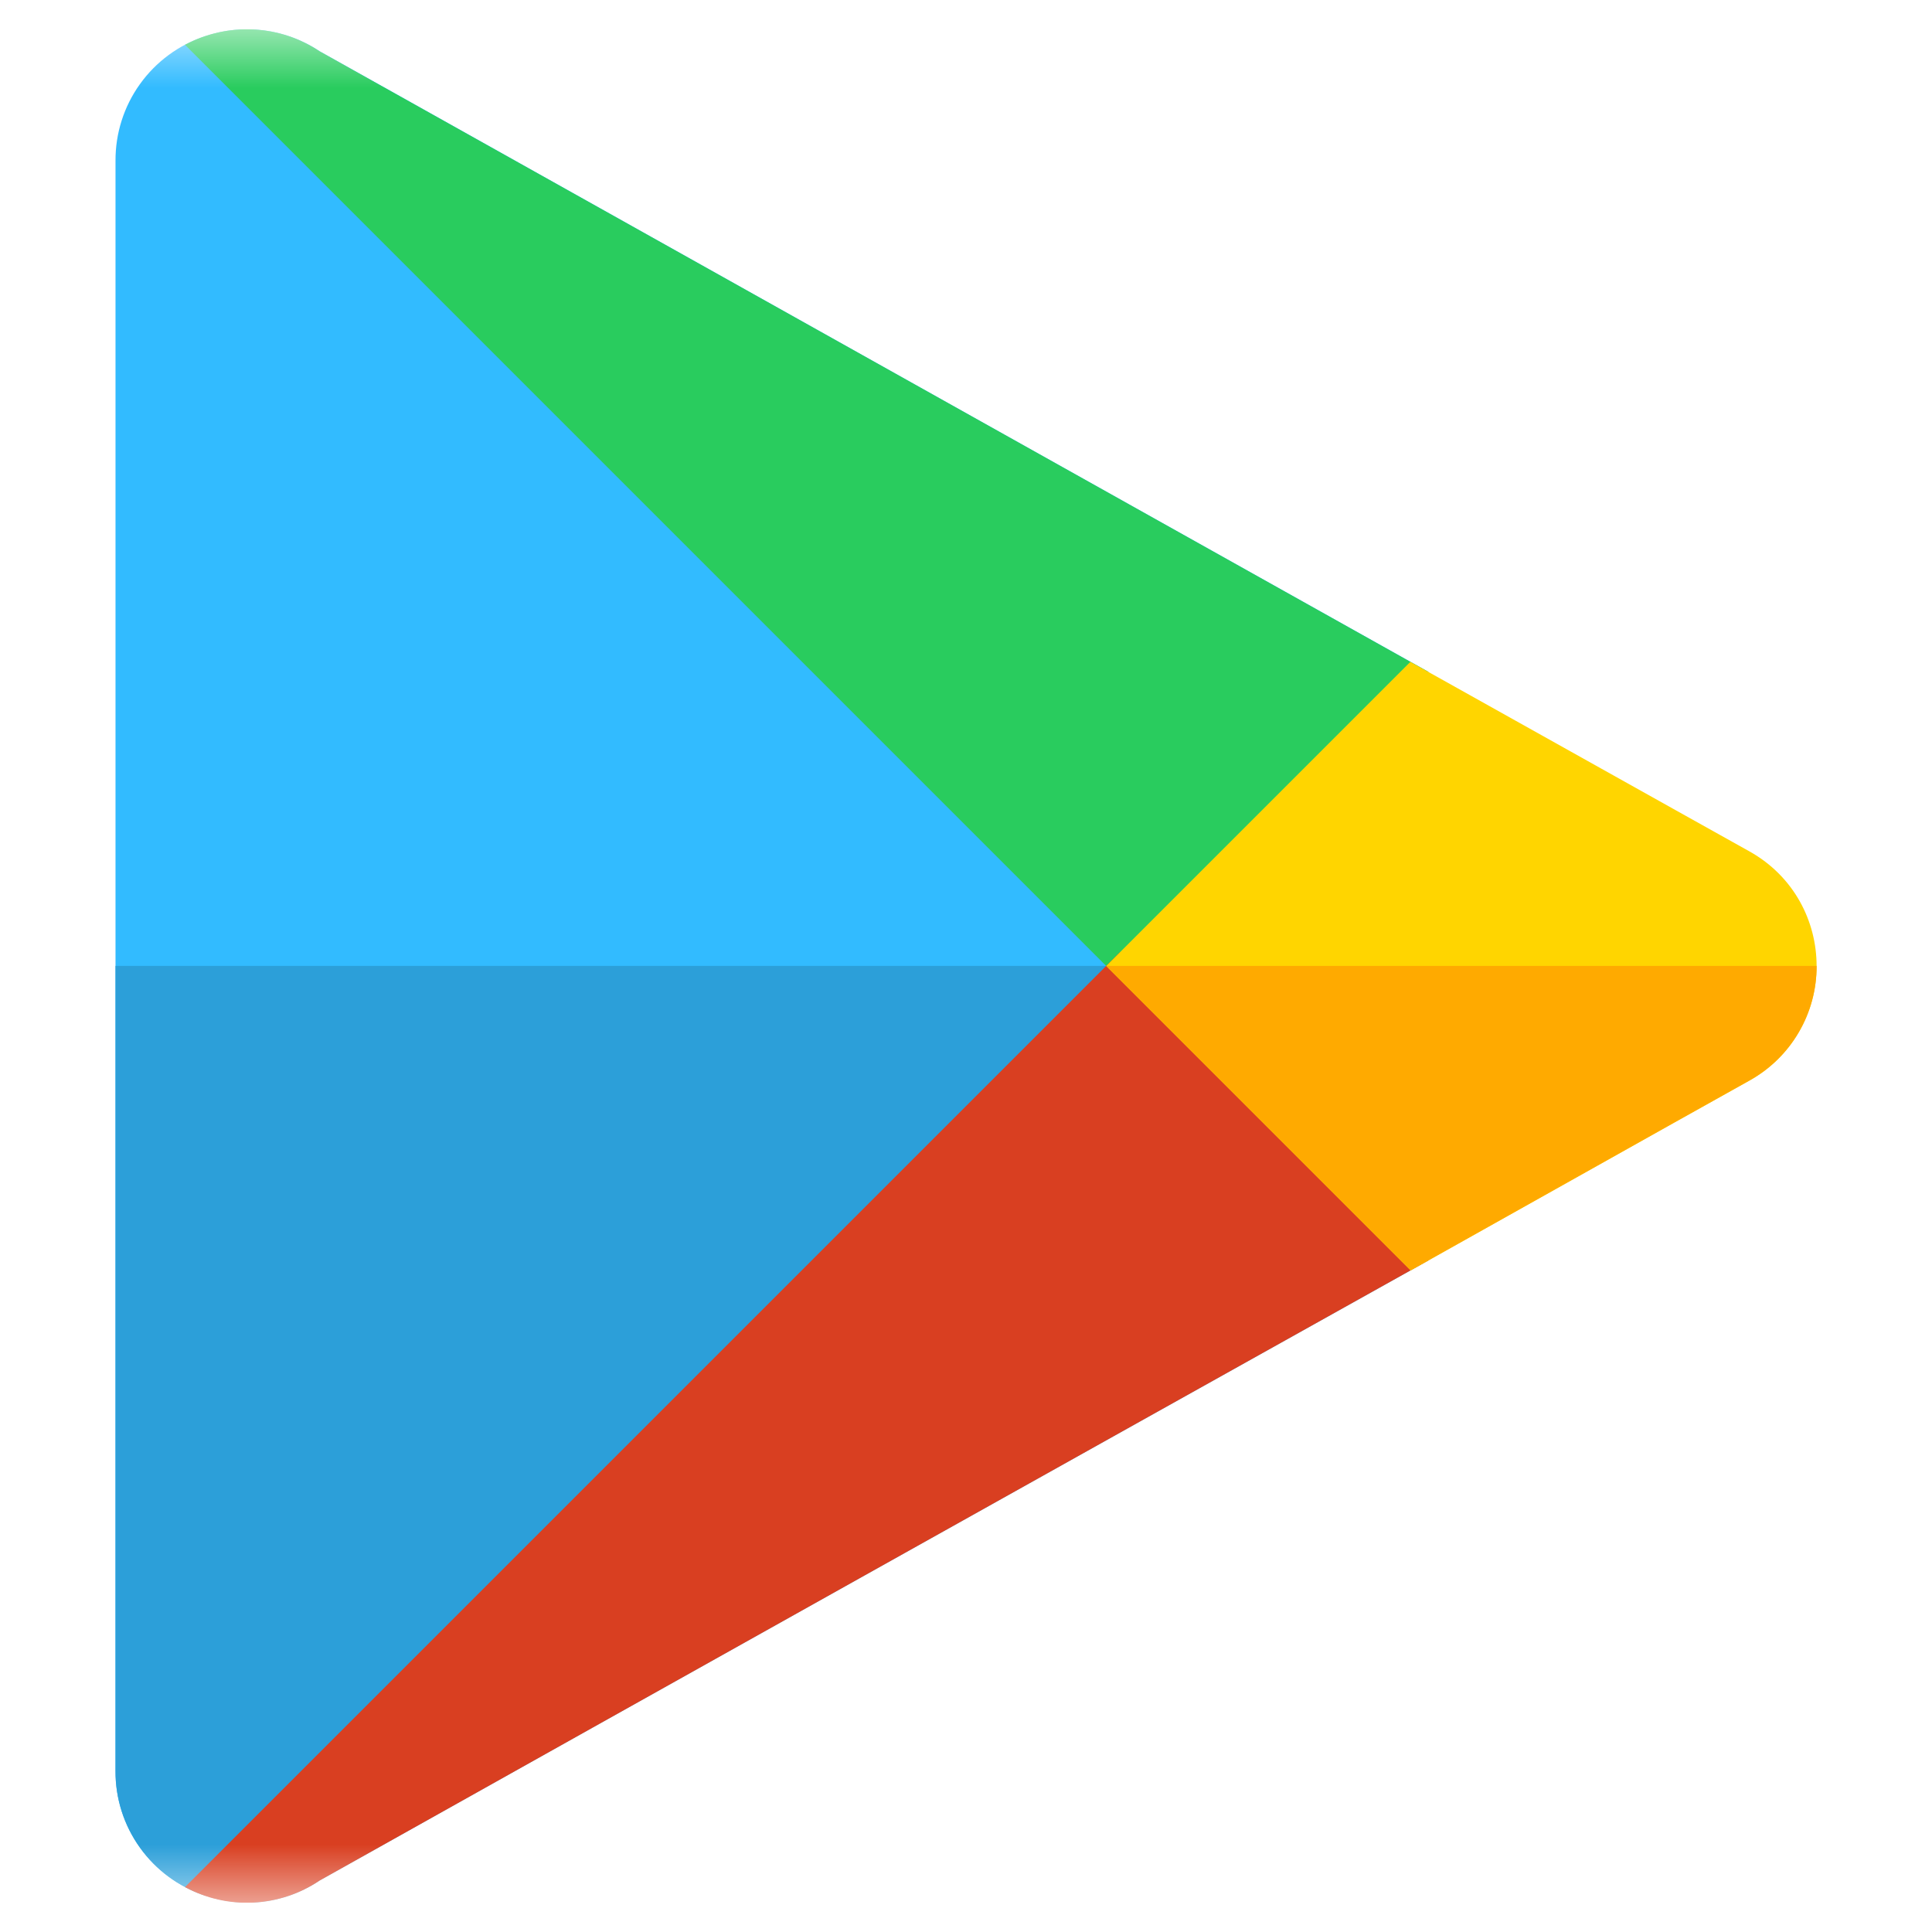
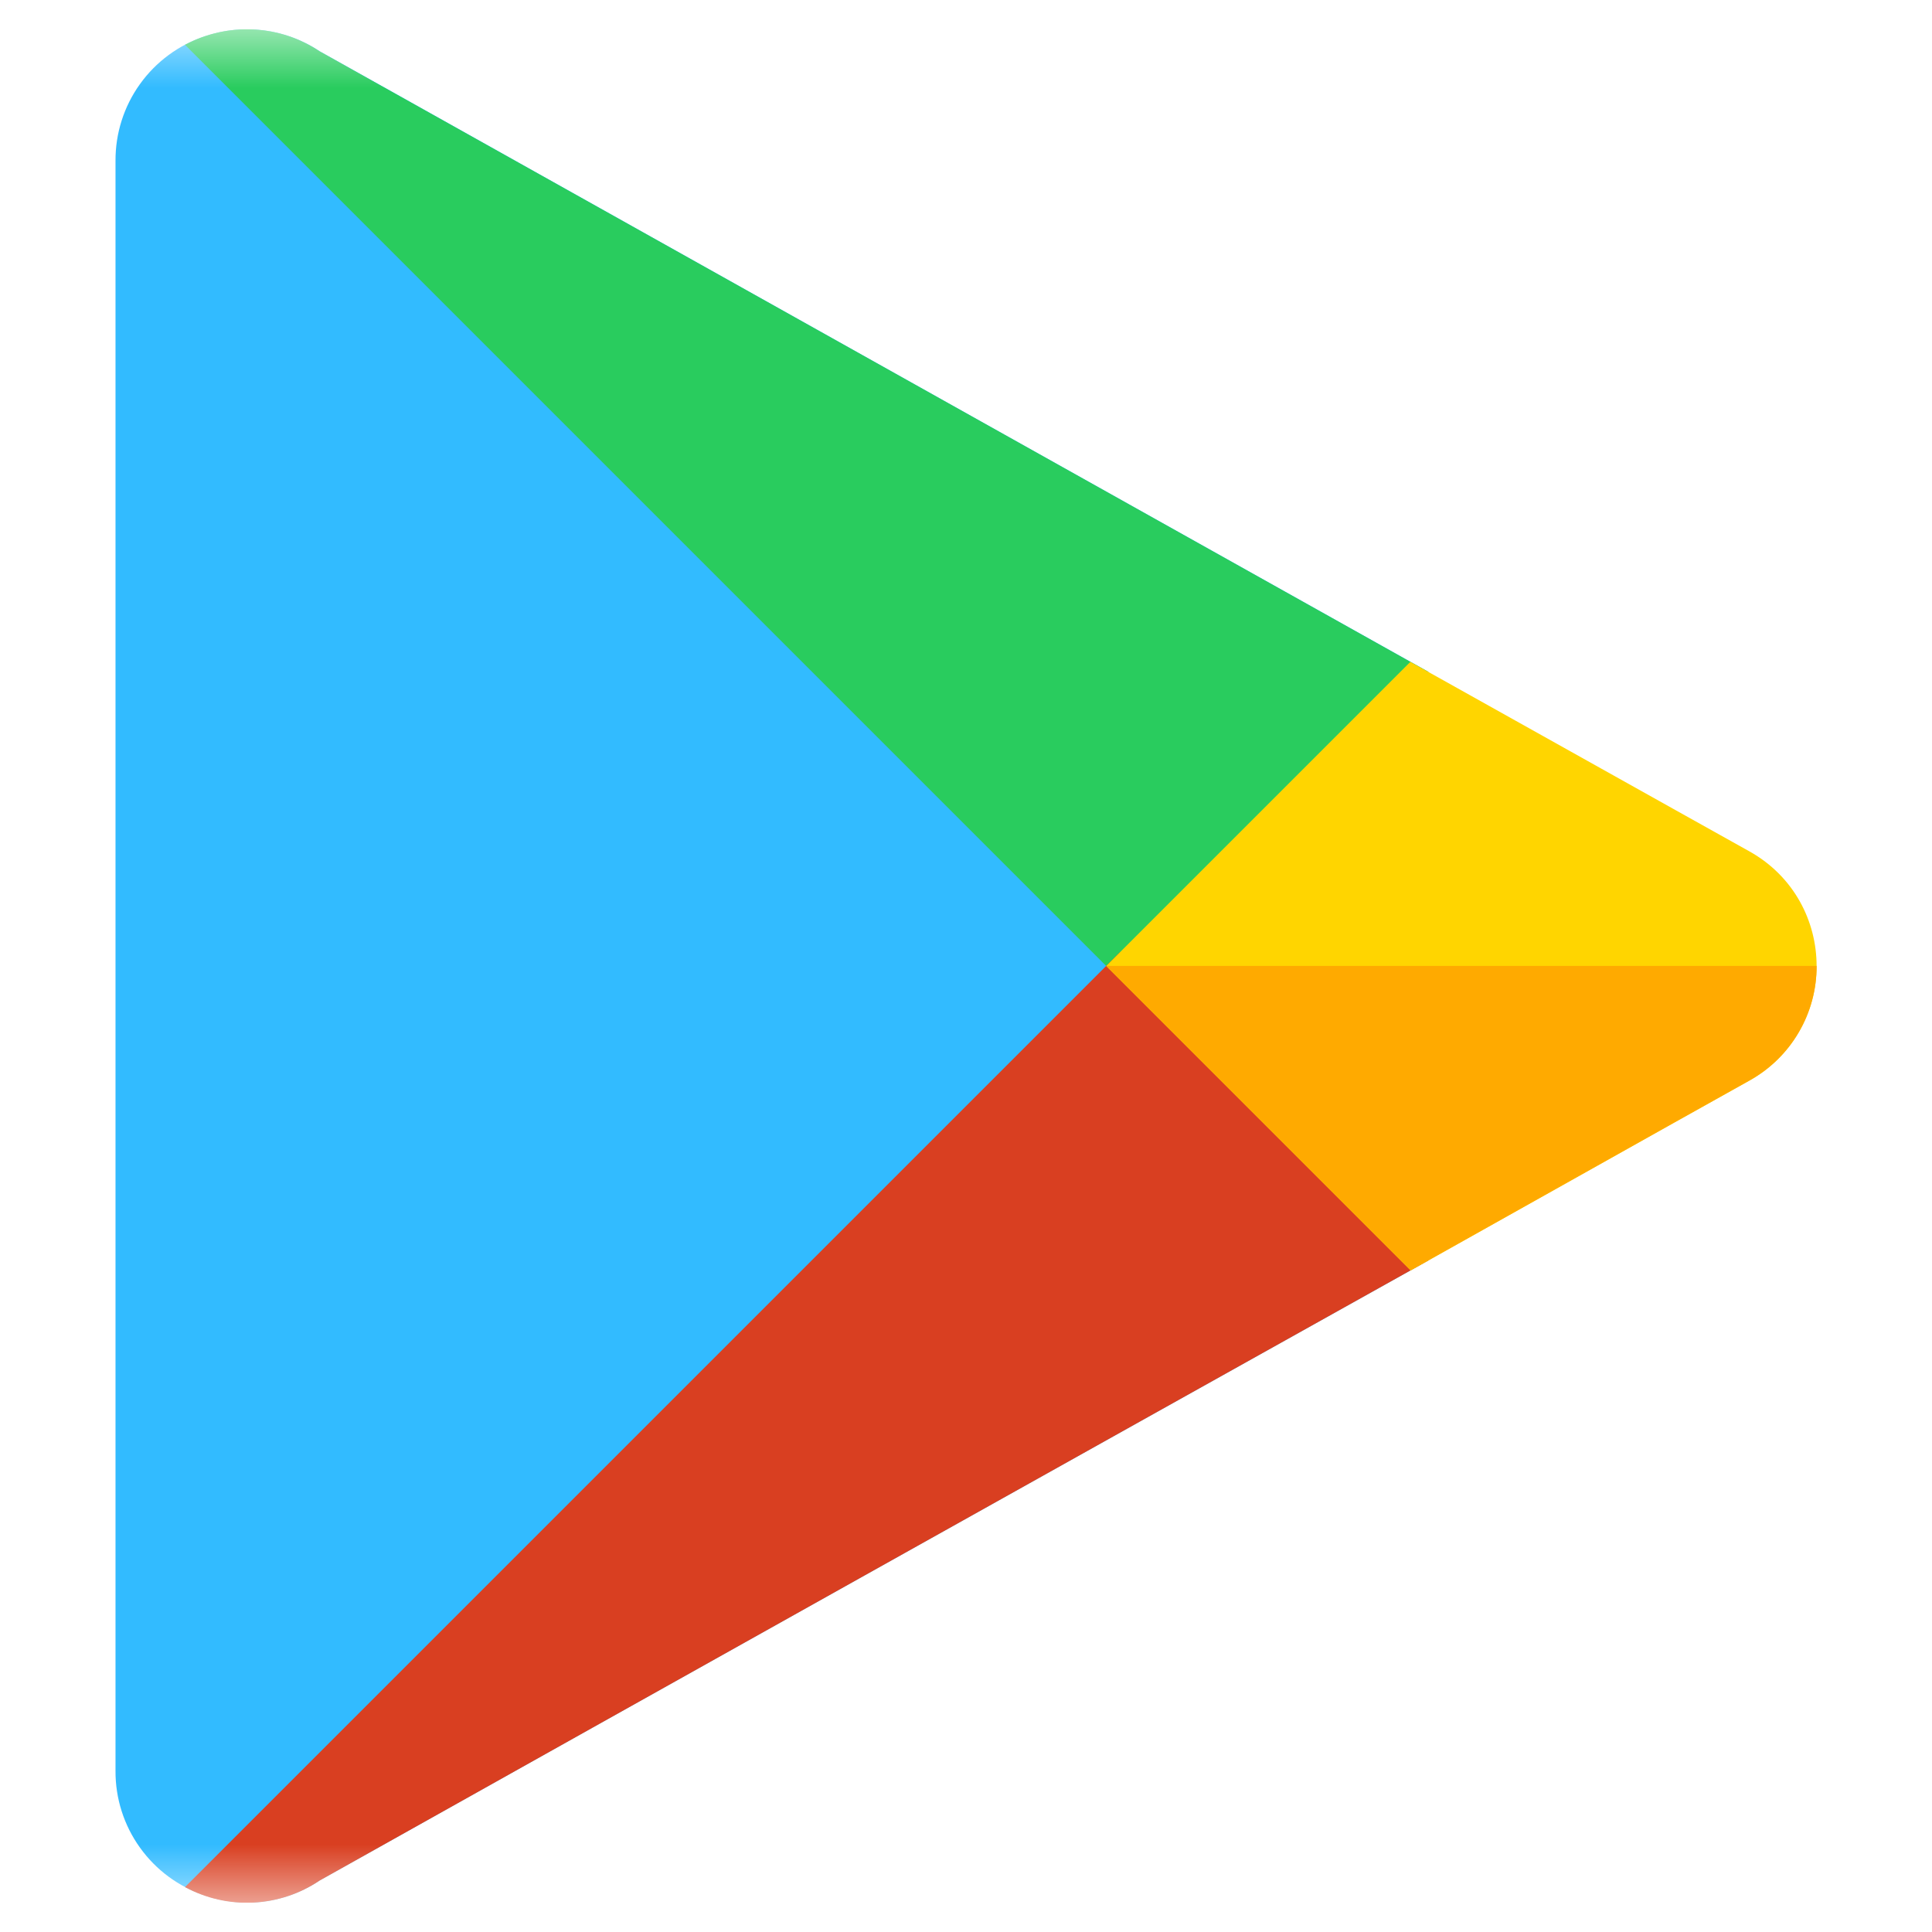
<svg xmlns="http://www.w3.org/2000/svg" width="33" height="33" viewBox="0 0 33 33" fill="none">
  <g clip-path="url(#clip0_75_1025)">
    <g clip-path="url(#clip1_75_1025)">
      <g clip-path="url(#clip2_75_1025)">
        <mask id="mask0_75_1025" style="mask-type:luminance" maskUnits="userSpaceOnUse" x="0" y="0" width="33" height="33">
          <path d="M0.5 0.5H32.5V32.5H0.5V0.5Z" fill="white" />
        </mask>
        <g mask="url(#mask0_75_1025)">
          <path d="M24.4 11.476C20.683 9.396 14.716 6.058 5.462 0.876C5.177 0.685 4.851 0.563 4.511 0.519C4.171 0.474 3.825 0.509 3.5 0.62L19.378 16.498L24.4 11.476Z" fill="#32BBFF" />
          <path d="M3.499 0.619C3.052 0.768 2.664 1.054 2.39 1.437C2.116 1.819 1.97 2.279 1.973 2.749V30.246C1.97 30.717 2.116 31.176 2.39 31.558C2.664 31.941 3.051 32.227 3.498 32.376L19.377 16.499L3.499 0.619Z" fill="#32BBFF" />
          <path d="M19.375 16.498L3.496 32.376C4.116 32.588 4.835 32.538 5.459 32.12C11.668 28.641 17.879 25.168 24.093 21.699L24.402 21.526L19.375 16.498Z" fill="#32BBFF" />
-           <path d="M1.973 16.498V30.247C1.97 30.718 2.116 31.177 2.39 31.559C2.664 31.942 3.052 32.228 3.498 32.377L19.377 16.498H1.973Z" fill="#2C9FD9" />
          <path d="M5.46 0.877C5.123 0.652 4.731 0.522 4.326 0.503C3.921 0.483 3.518 0.574 3.16 0.765L19.135 16.74L24.398 11.477C20.681 9.396 14.714 6.058 5.46 0.877Z" fill="#29CC5E" />
          <path d="M19.135 16.258L3.16 32.233C3.517 32.426 3.92 32.518 4.326 32.498C4.731 32.478 5.124 32.348 5.46 32.121C11.669 28.642 17.88 25.168 24.094 21.699L24.403 21.526L19.135 16.258Z" fill="#D93F21" />
          <path d="M31.029 16.5C31.029 15.738 30.645 14.97 29.883 14.543C29.883 14.543 28.457 13.748 24.09 11.305L18.895 16.5L24.095 21.7C28.415 19.275 29.883 18.457 29.883 18.457C30.231 18.263 30.522 17.979 30.723 17.635C30.925 17.291 31.03 16.899 31.029 16.5Z" fill="#FFD500" />
          <path d="M29.883 18.455C30.231 18.261 30.522 17.978 30.723 17.633C30.925 17.289 31.03 16.897 31.029 16.498H18.895L24.095 21.698C28.415 19.273 29.883 18.455 29.883 18.455Z" fill="#FFAA00" />
        </g>
      </g>
    </g>
  </g>
  <defs>
    <clipPath id="clip0_75_1025">
      <rect width="32" height="32" fill="white" transform="translate(0.5 0.5)" />
    </clipPath>
    <clipPath id="clip1_75_1025">
      <rect width="32" height="32" fill="white" transform="translate(0.5 0.5)" />
    </clipPath>
    <clipPath id="clip2_75_1025">
      <rect width="32" height="33" fill="white" transform="translate(0.5)" />
    </clipPath>
  </defs>
</svg>